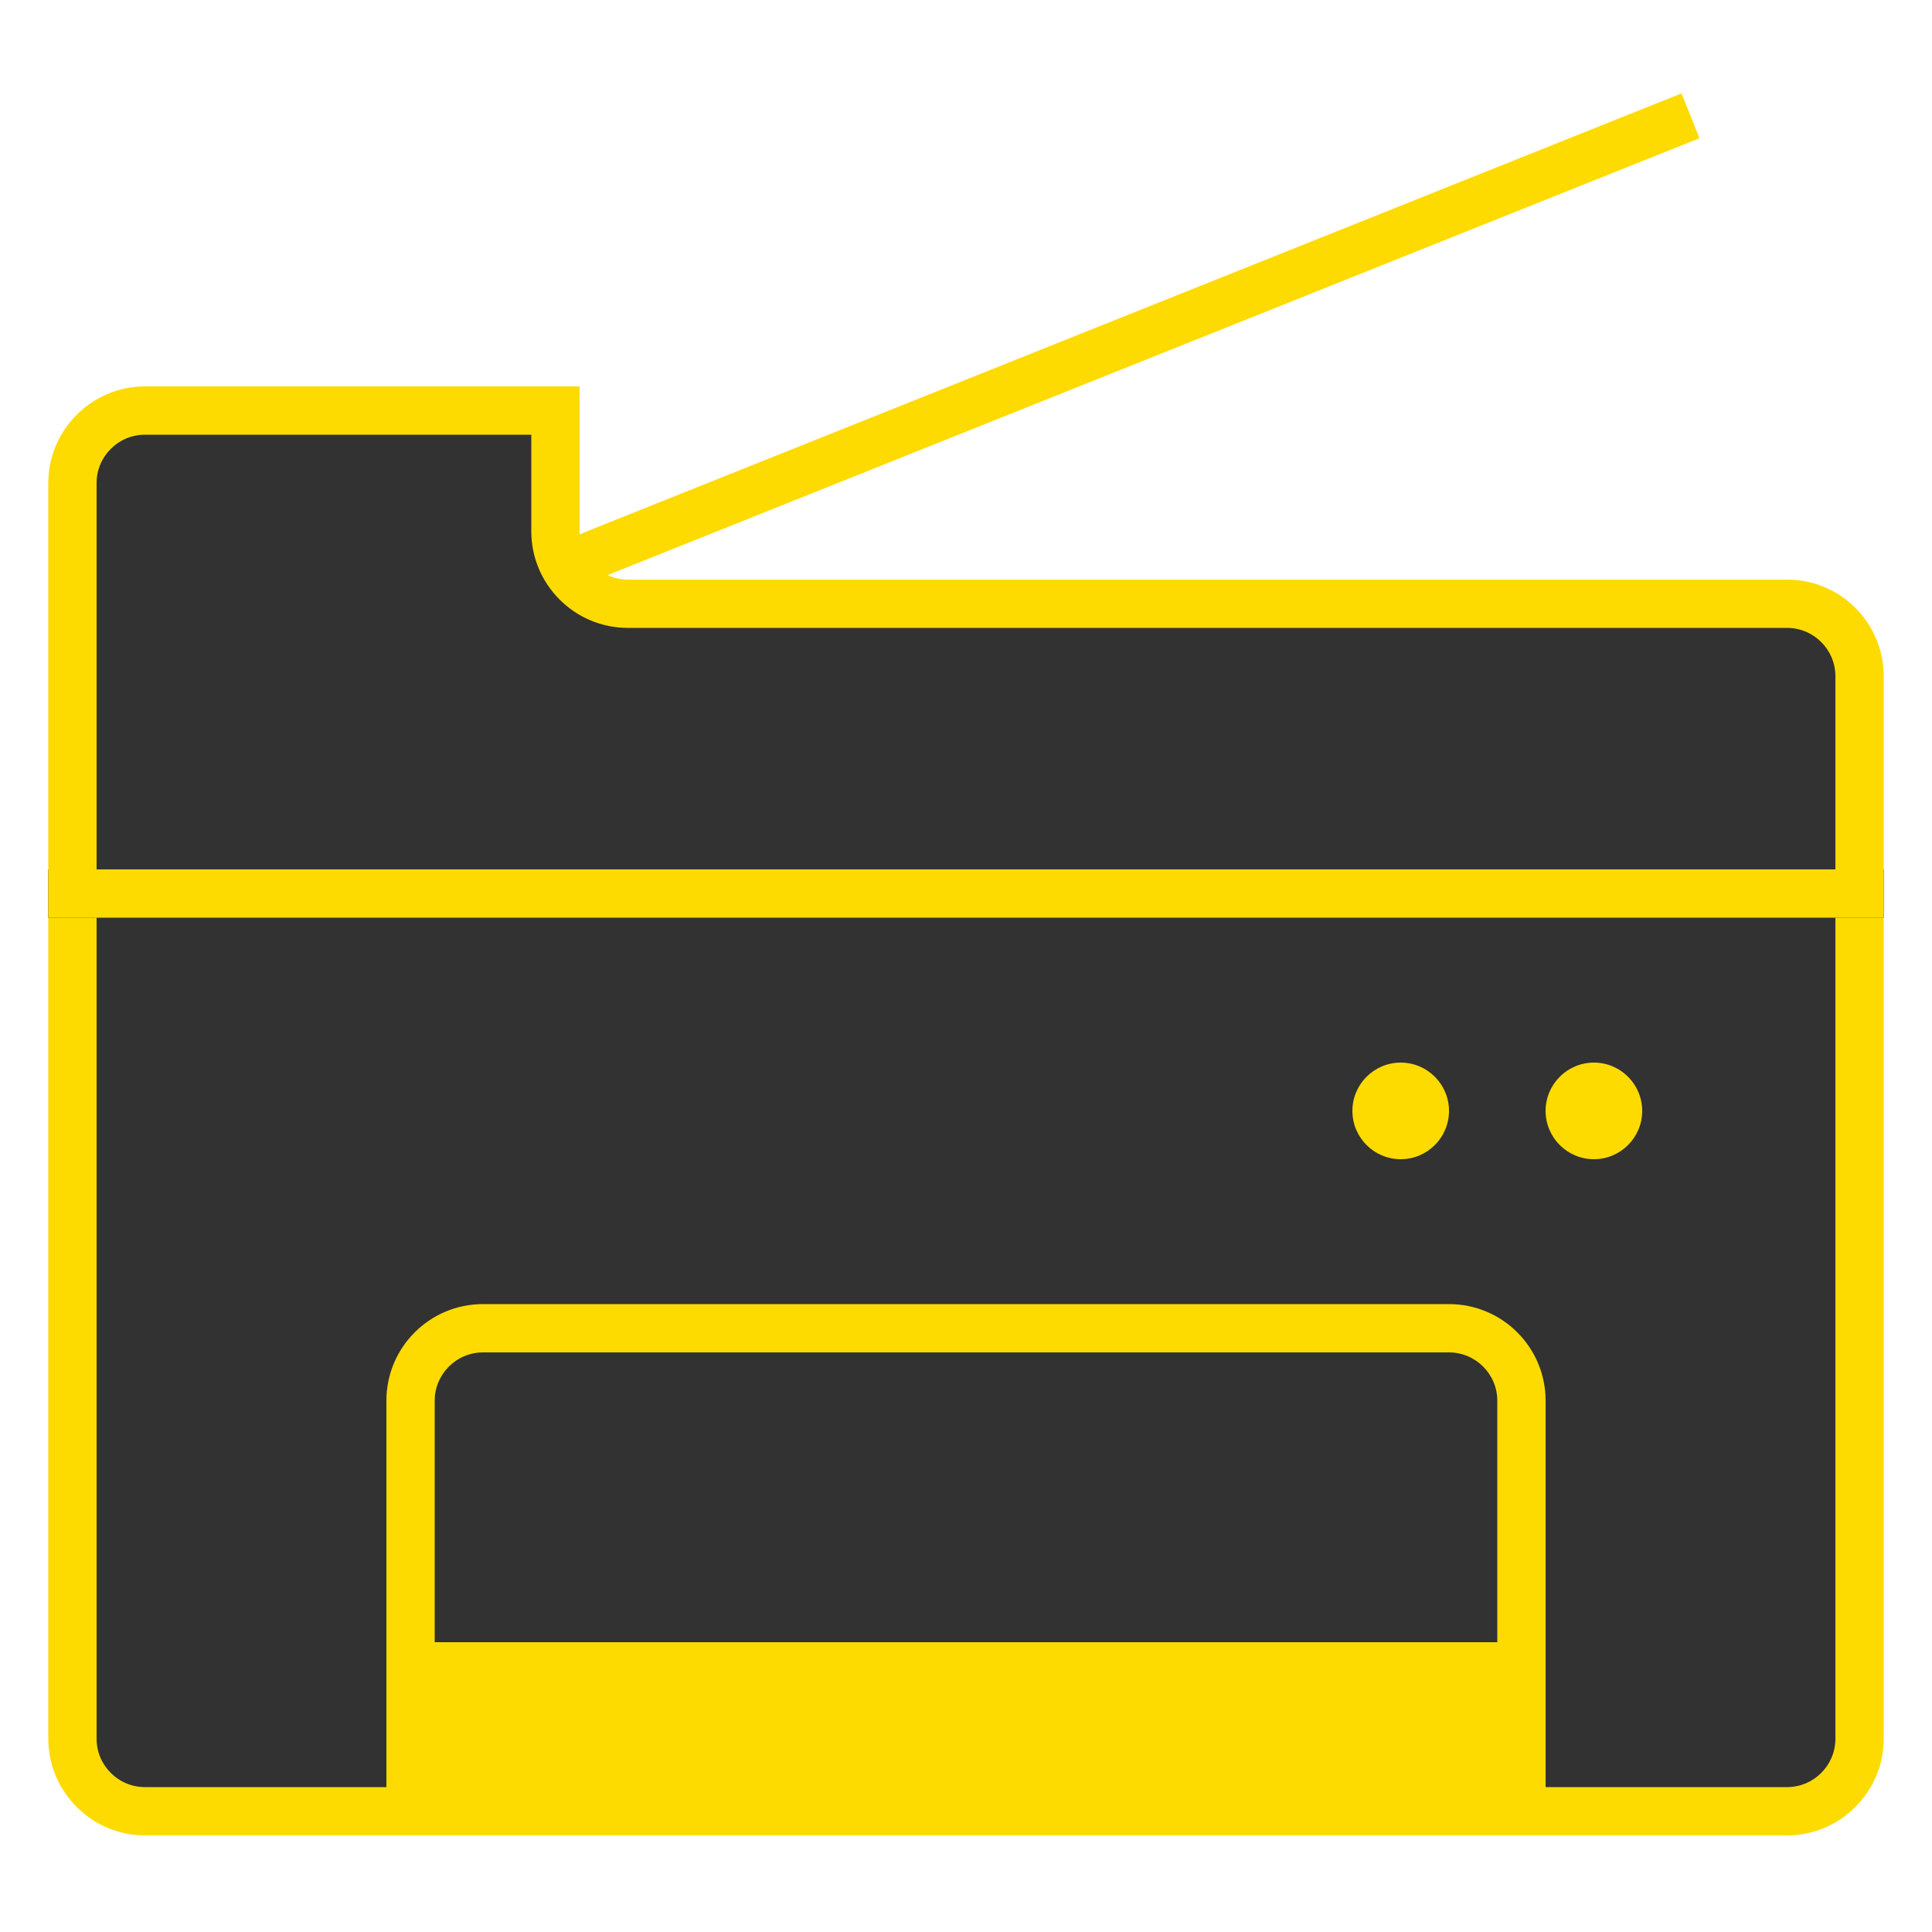
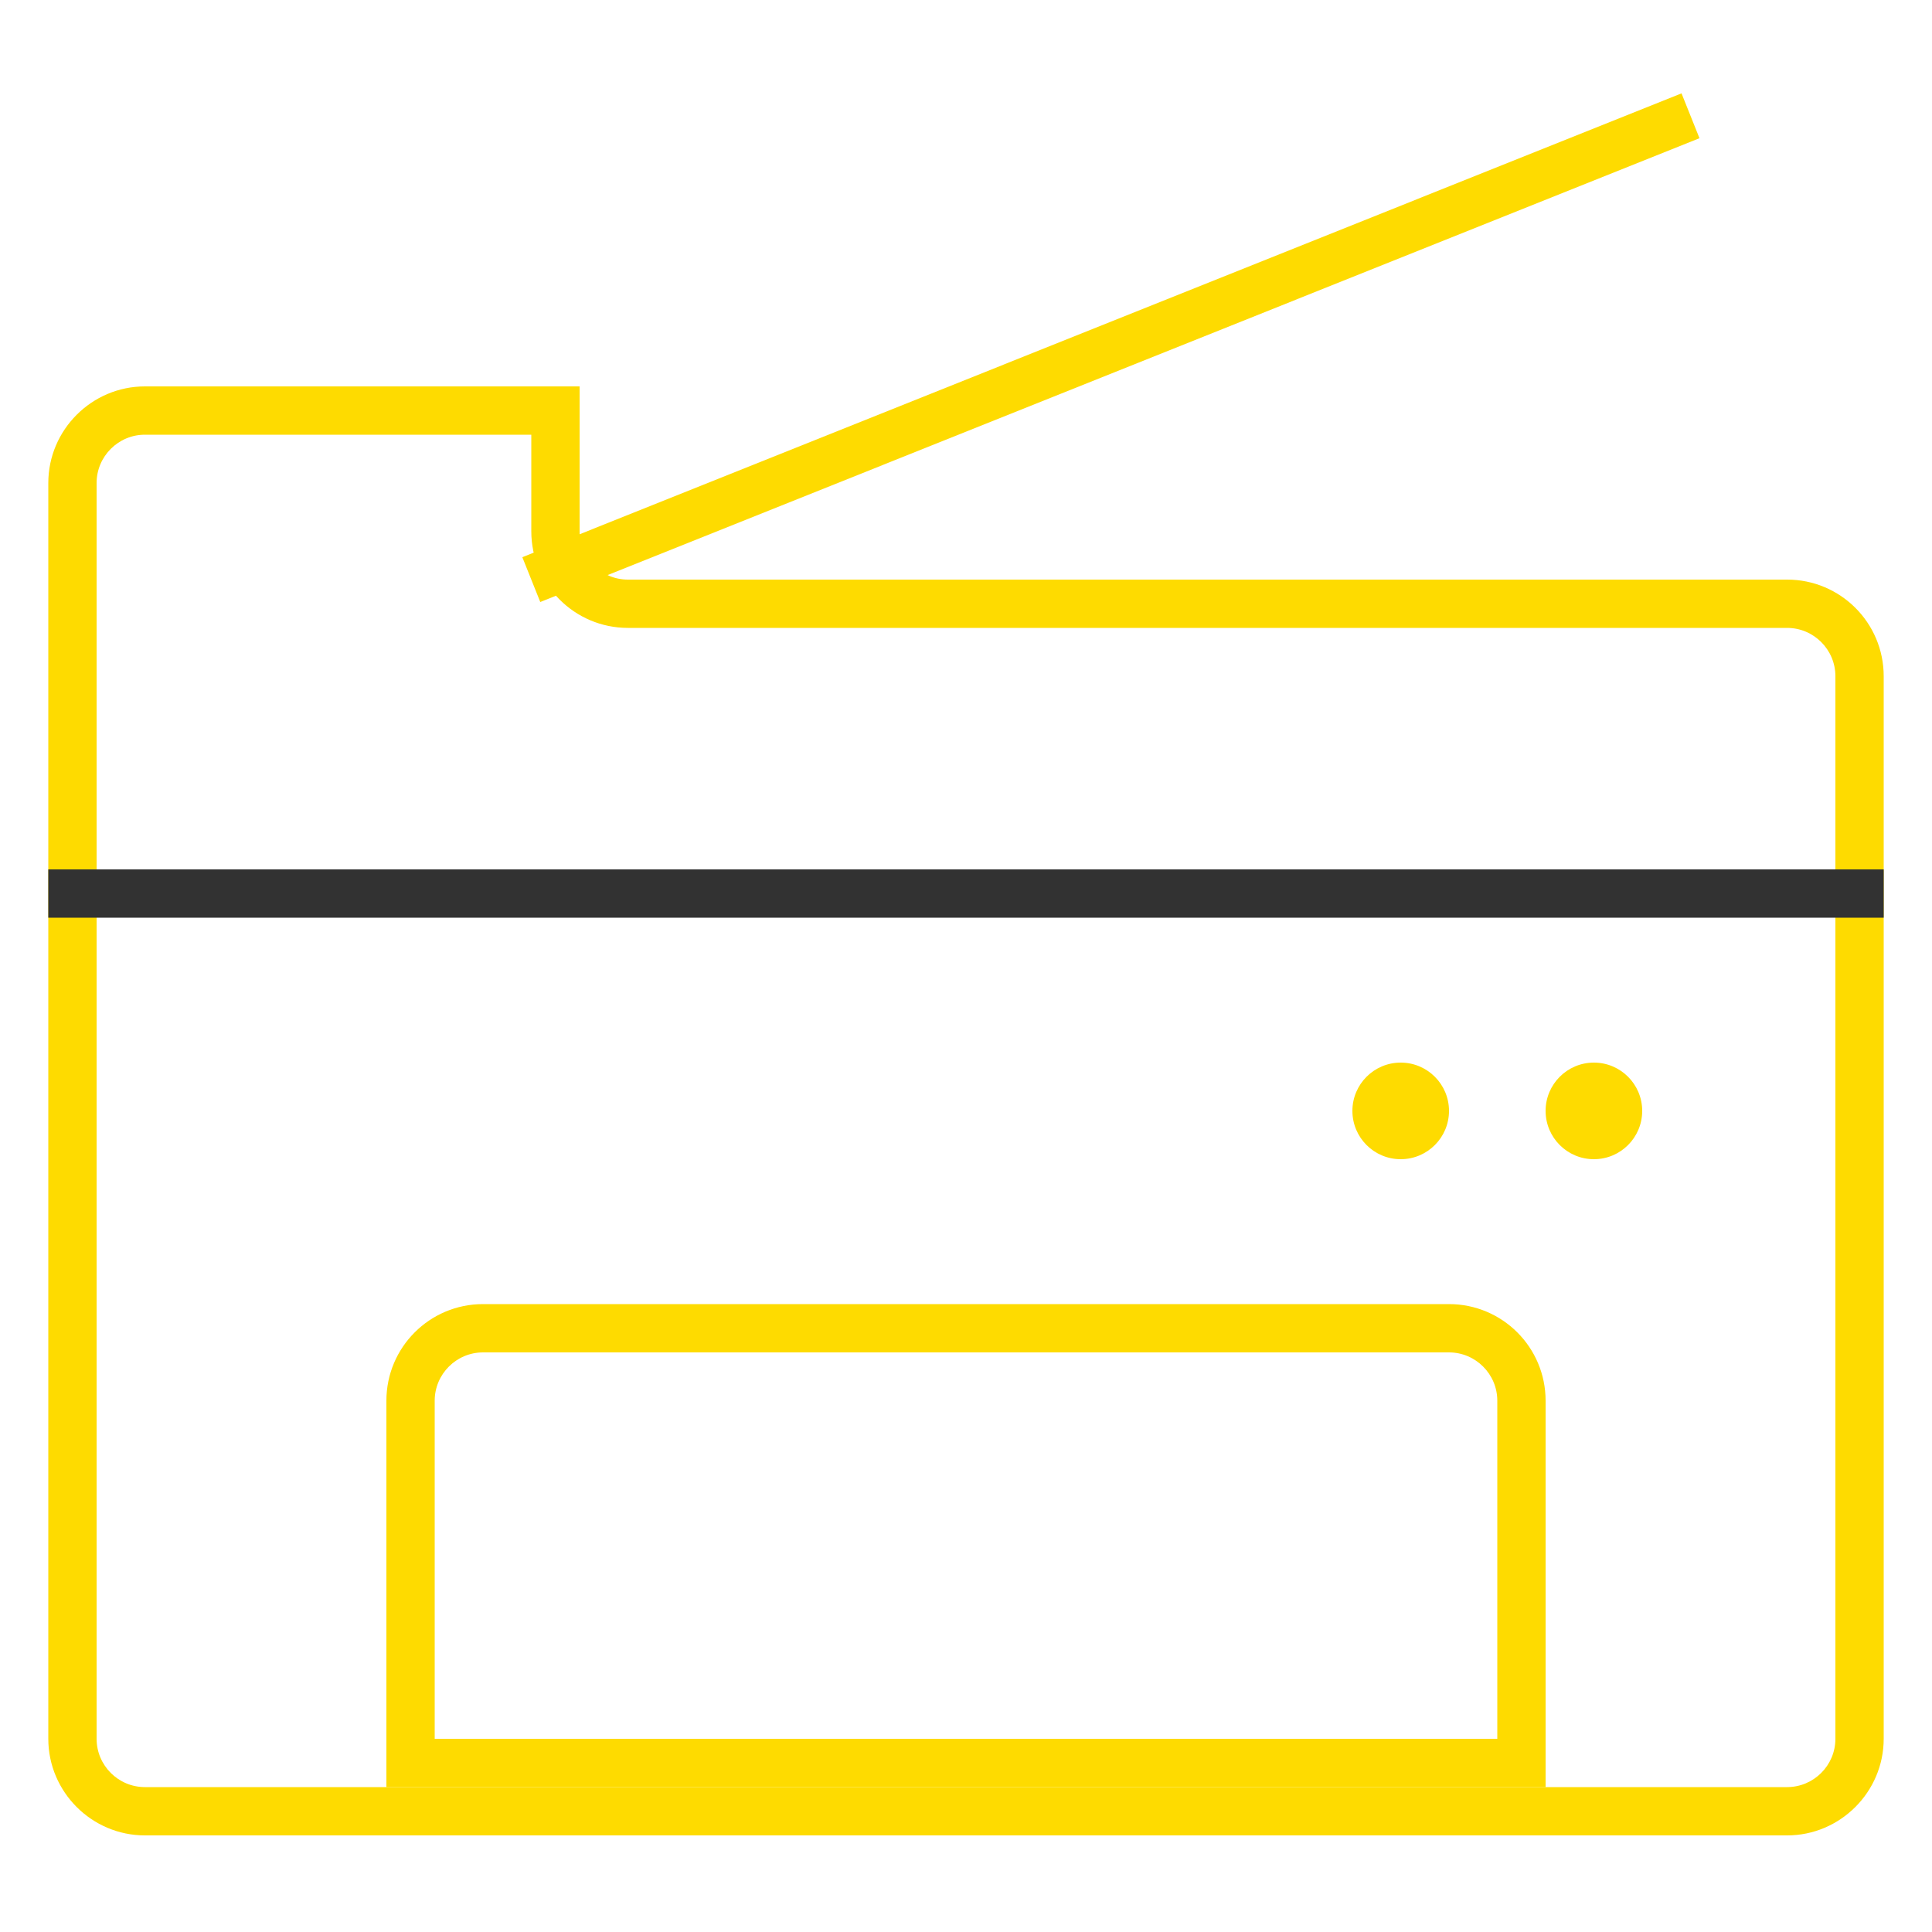
<svg xmlns="http://www.w3.org/2000/svg" viewBox="0,0,256,256" width="24px" height="24px">
  <g fill="none" fill-rule="nonzero" stroke="none" stroke-width="1" stroke-linecap="butt" stroke-linejoin="miter" stroke-miterlimit="10" stroke-dasharray="" stroke-dashoffset="0" font-family="none" font-weight="none" font-size="none" text-anchor="none" style="mix-blend-mode: normal">
    <g transform="scale(6.4,6.4)">
      <path d="M11,12l24,-9.603" fill="#b0c1d4" stroke="#fedb00" />
-       <path d="M3,37.5c-0.827,0 -1.5,-0.673 -1.5,-1.5v-26c0,-0.827 0.673,-1.5 1.5,-1.5h8.5v2.5c0,0.827 0.673,1.5 1.5,1.5h24c0.827,0 1.5,0.673 1.5,1.5v22c0,0.827 -0.673,1.5 -1.5,1.5z" fill="#323232" stroke="none" />
      <path d="M11,9v2c0,1.103 0.897,2 2,2h24c0.551,0 1,0.449 1,1v22c0,0.551 -0.449,1 -1,1h-34c-0.551,0 -1,-0.449 -1,-1v-26c0,-0.551 0.449,-1 1,-1h8M12,8h-9c-1.1,0 -2,0.9 -2,2v26c0,1.1 0.9,2 2,2h34c1.1,0 2,-0.9 2,-2v-22c0,-1.105 -0.895,-2 -2,-2h-24c-0.552,0 -1,-0.448 -1,-1v-3z" fill="#fedb00" stroke="none" />
      <path d="M33,22c-0.552,0 -1,0.448 -1,1c0,0.552 0.448,1 1,1c0.552,0 1,-0.448 1,-1c0,-0.552 -0.448,-1 -1,-1zM29,22c-0.552,0 -1,0.448 -1,1c0,0.552 0.448,1 1,1c0.552,0 1,-0.448 1,-1c0,-0.552 -0.448,-1 -1,-1z" fill="#fedb00" stroke="none" />
-       <path d="M8.5,36.5v-7.5c0,-0.827 0.673,-1.5 1.5,-1.5h20c0.827,0 1.5,0.673 1.5,1.5v7.5z" fill="#323232" stroke="none" />
      <path d="M30,28c0.551,0 1,0.449 1,1v7h-22v-7c0,-0.551 0.449,-1 1,-1h20M30,27h-20c-1.105,0 -2,0.895 -2,2v8h24v-8c0,-1.105 -0.895,-2 -2,-2z" fill="#fedb00" stroke="none" />
      <g stroke="none">
        <path d="M1,18h38v1h-38z" fill="#323232" />
-         <path d="M39,18h-38v1h38z" fill="#fedb00" />
      </g>
-       <path d="M8,34h24v4h-24z" fill="#fedb00" stroke="none" />
    </g>
  </g>
</svg>